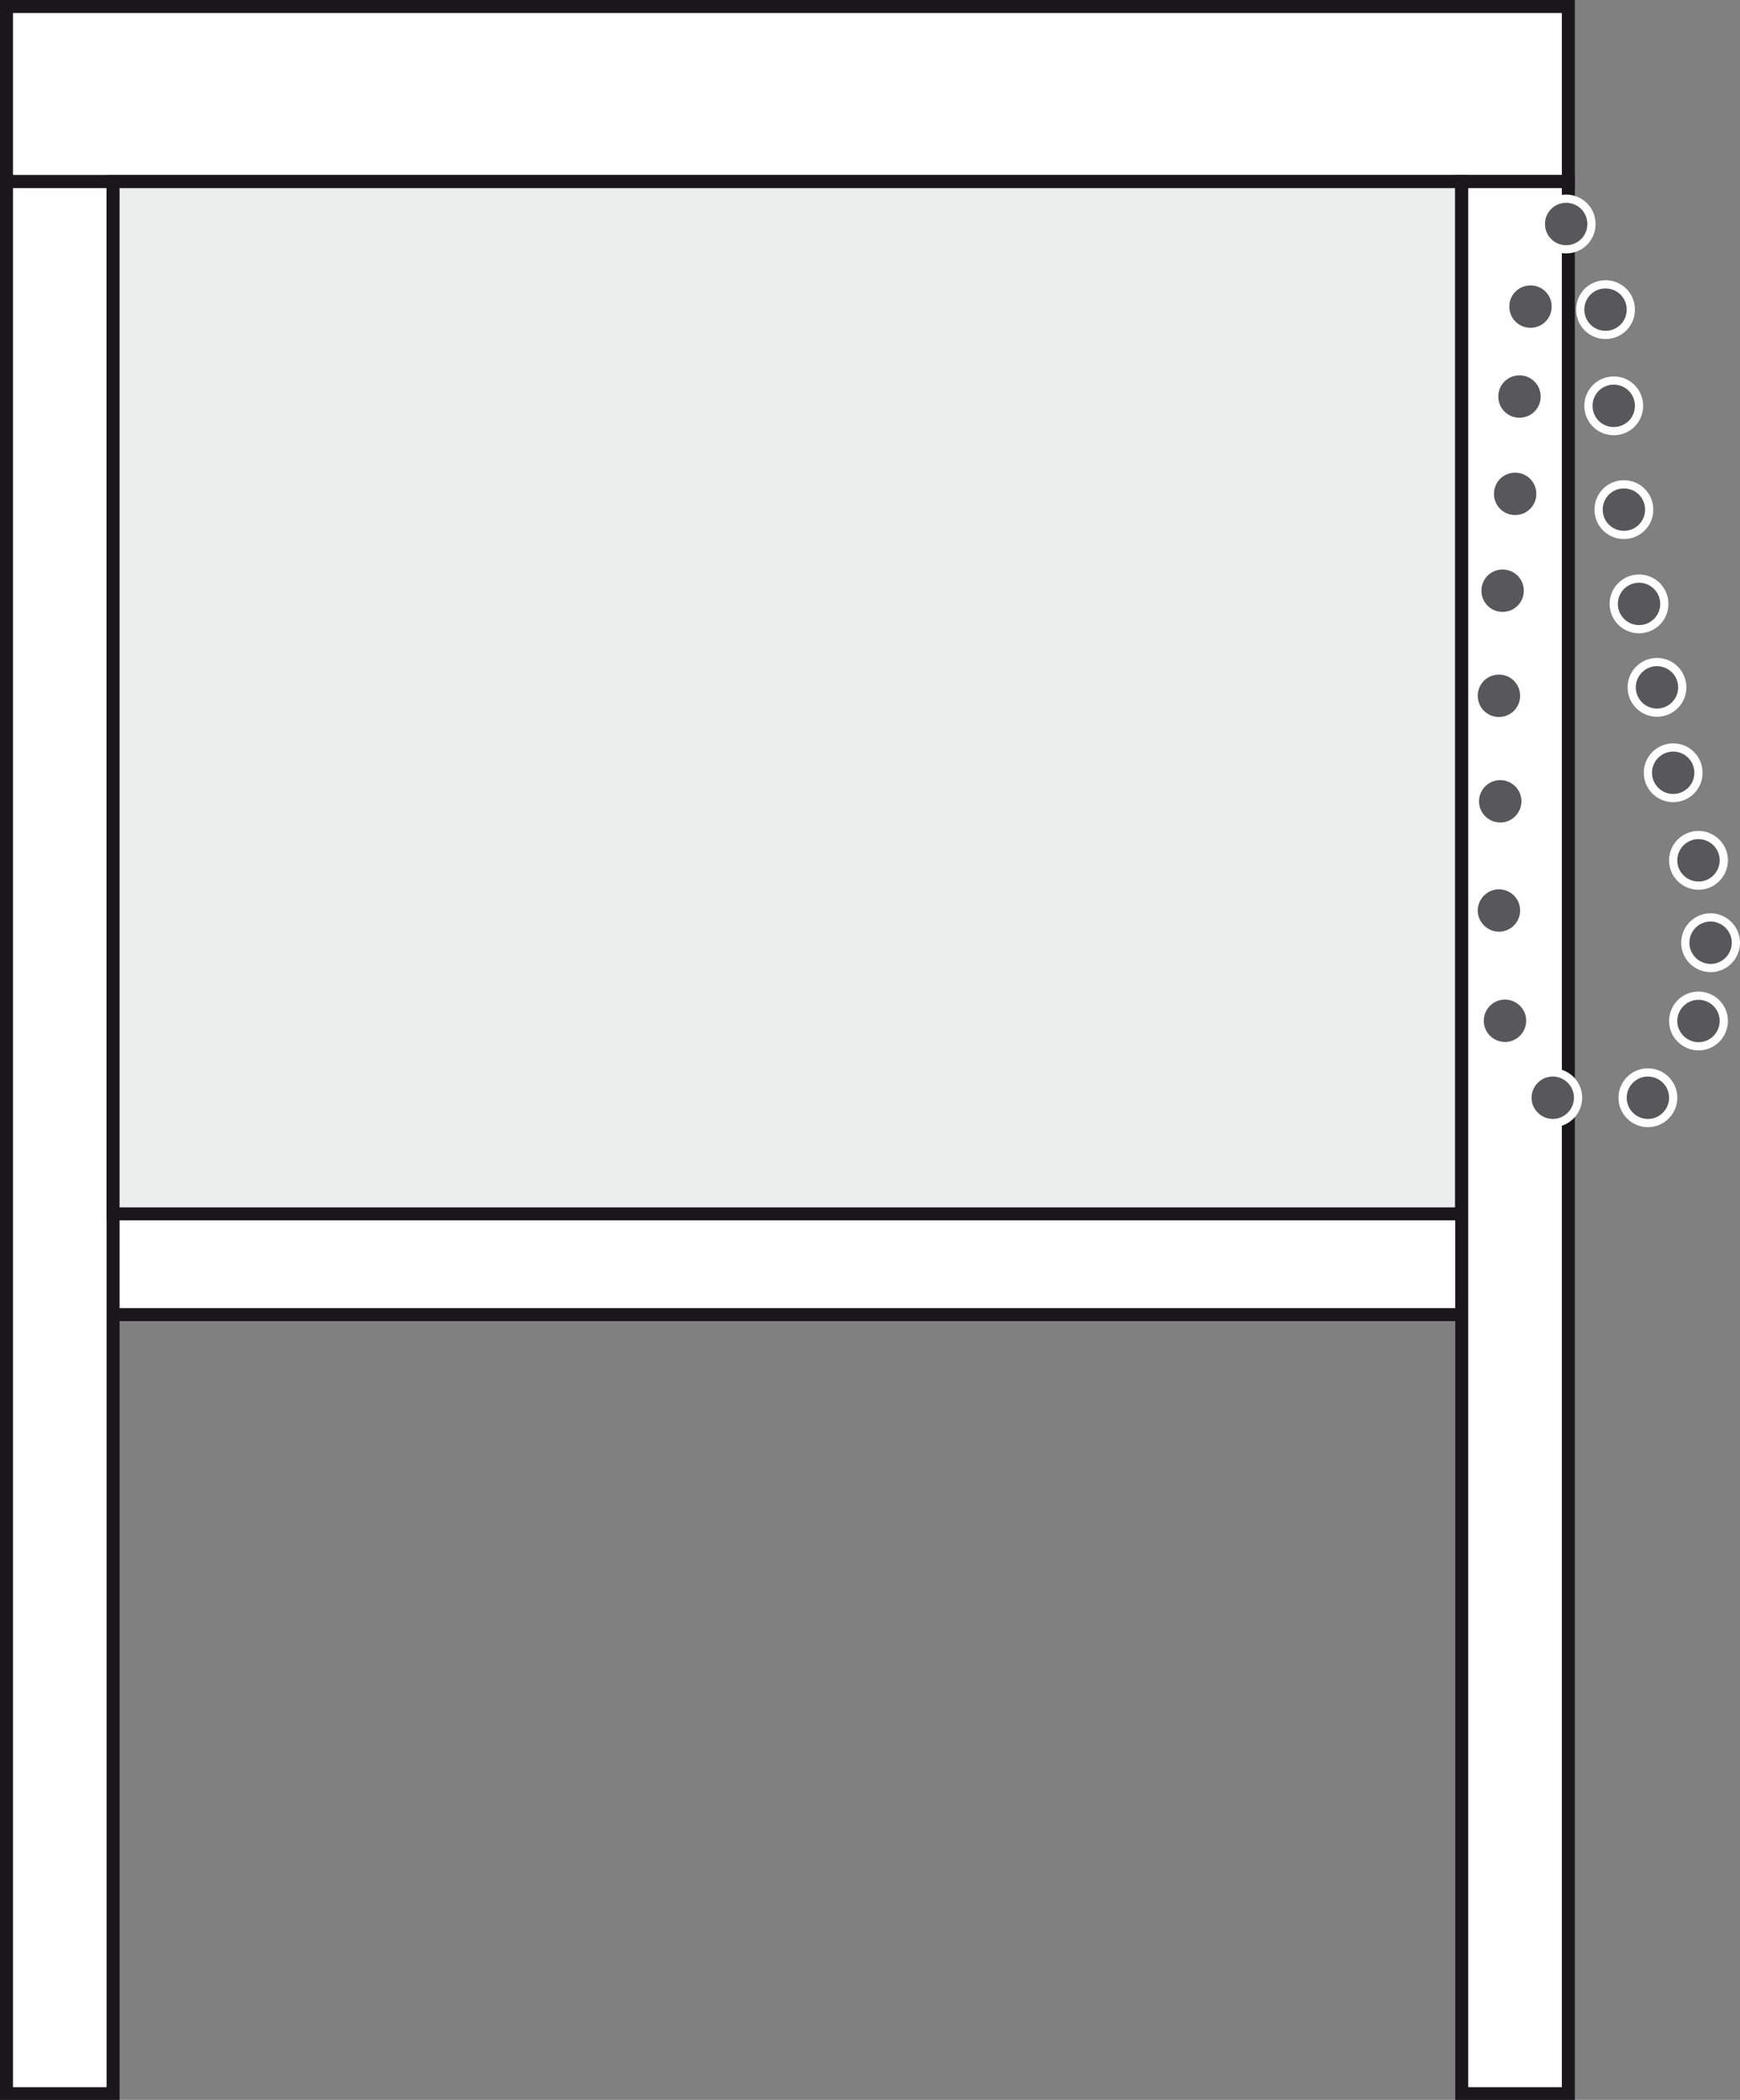
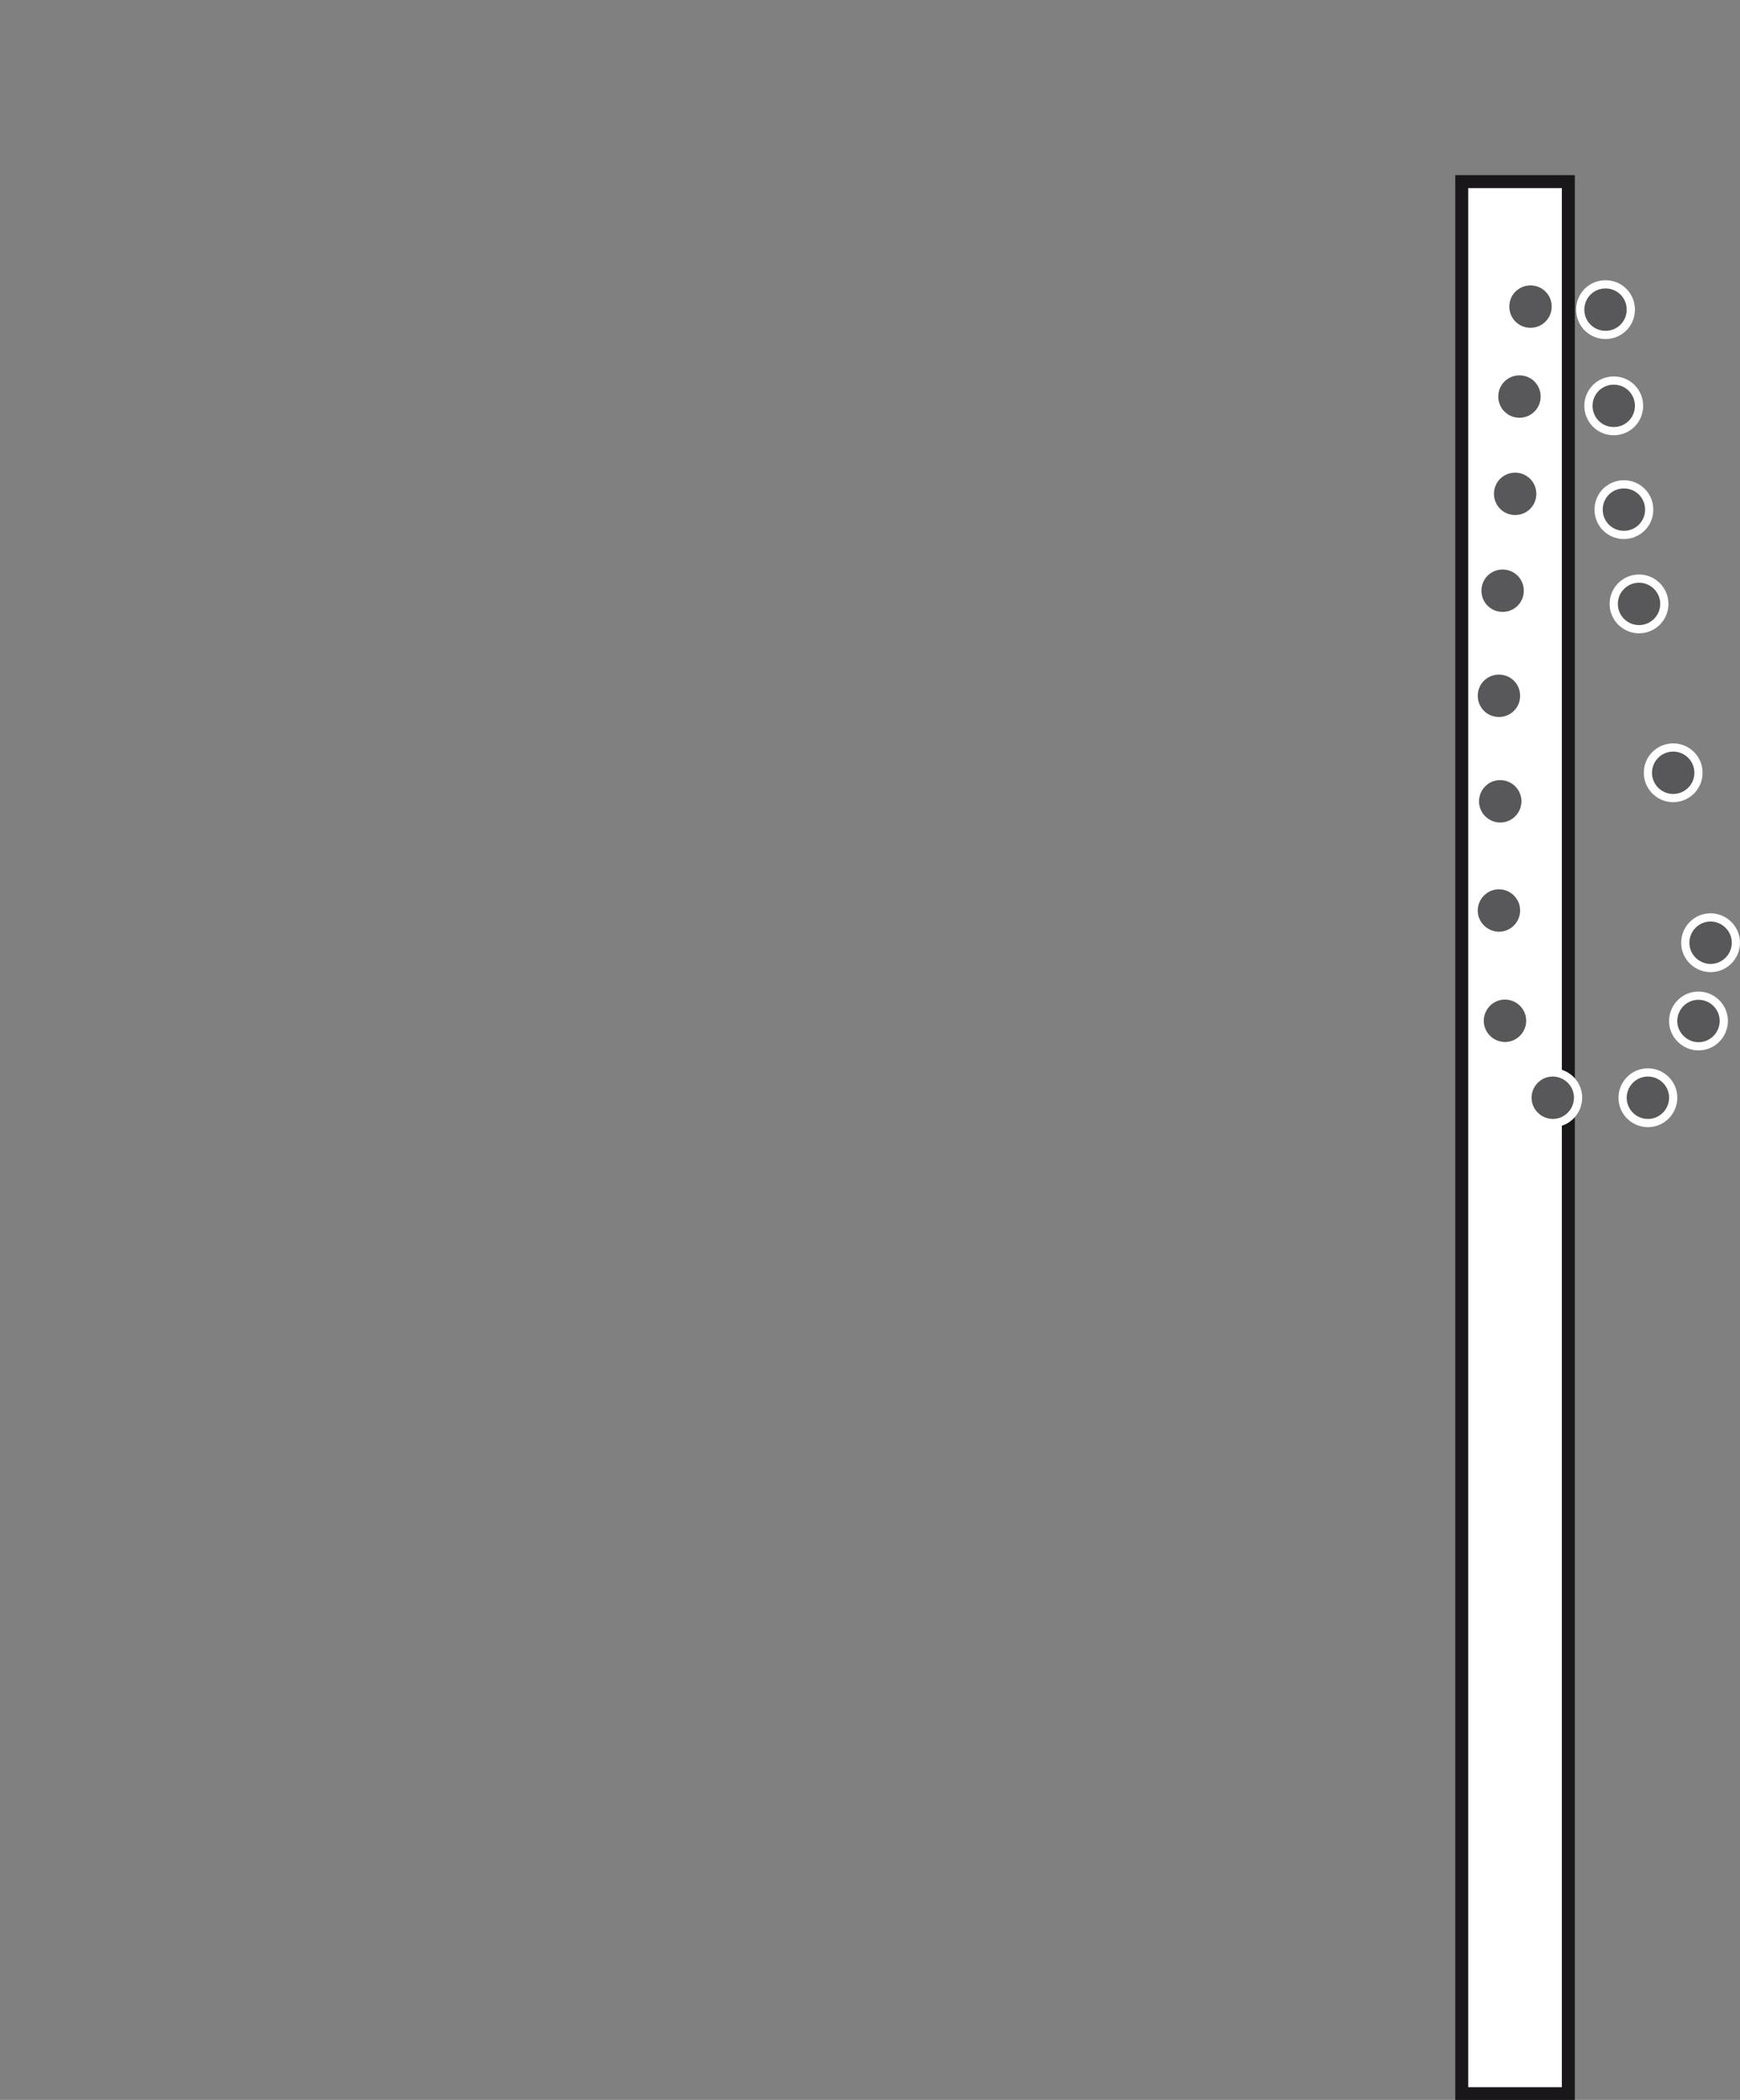
<svg xmlns="http://www.w3.org/2000/svg" id="Livello_1" data-name="Livello 1" viewBox="0 0 80.48 97.12">
  <rect x="0" y="0" width="80.48" height="97.12" fill="#808080" stroke="none" />
  <defs>
    <style>
      .cls-1 {
        fill: #eceded;
      }

      .cls-1, .cls-2 {
        stroke: #1a171b;
        stroke-miterlimit: 3.86;
        stroke-width: .6px;
      }

      .cls-3 {
        fill: #58585a;
        stroke: #fff;
        stroke-miterlimit: 10;
        stroke-width: .38px;
      }

      .cls-2 {
        fill: #fff;
      }
    </style>
  </defs>
-   <path class="cls-2" d="M5.23,60.8v-4.67h62.38v4.67H5.23ZM.3,8.39V.3h72.24v8.09H.3ZM.3,96.82V8.4h4.93v88.43H.3Z" />
-   <rect class="cls-1" x="5.23" y="8.4" width="62.37" height="47.74" />
  <rect class="cls-2" x="67.61" y="8.4" width="4.93" height="88.43" />
  <g>
    <path class="cls-3" d="M70.67,27.32c0,.65-.52,1.17-1.17,1.17s-1.17-.52-1.17-1.17.52-1.17,1.17-1.17,1.17.52,1.17,1.17Z" />
    <path class="cls-3" d="M70.5,32.18c0,.65-.52,1.17-1.17,1.17s-1.17-.52-1.17-1.17.52-1.17,1.17-1.17,1.17.52,1.17,1.17Z" />
    <path class="cls-3" d="M70.56,37.02c.02.65-.49,1.19-1.13,1.21-.65.02-1.19-.49-1.21-1.13-.02-.65.49-1.19,1.13-1.21.65-.02,1.19.49,1.21,1.13Z" />
    <path class="cls-3" d="M70.5,42.07c.02.65-.49,1.19-1.13,1.21s-1.19-.49-1.21-1.13.49-1.19,1.13-1.21c.65-.02,1.19.49,1.21,1.13Z" />
    <circle class="cls-3" cx="75.81" cy="27.93" r="1.17" />
-     <path class="cls-3" d="M79.73,39.75c.02.65-.49,1.19-1.13,1.21-.65.02-1.19-.49-1.21-1.13-.02-.65.49-1.19,1.13-1.21.65-.02,1.19.49,1.21,1.13Z" />
    <path class="cls-3" d="M80.29,43.56c.02.65-.49,1.19-1.13,1.21-.65.02-1.19-.49-1.21-1.13-.02-.65.49-1.19,1.13-1.21s1.19.49,1.21,1.13Z" />
    <path class="cls-3" d="M70.78,47.17c.02.65-.49,1.19-1.13,1.21-.65.02-1.19-.49-1.21-1.13-.02-.65.49-1.19,1.13-1.21.65-.02,1.19.49,1.21,1.13Z" />
    <path class="cls-3" d="M72.99,50.73c.02.65-.49,1.19-1.13,1.21s-1.19-.49-1.21-1.13c-.02-.65.49-1.19,1.13-1.21.65-.02,1.19.49,1.21,1.13Z" />
    <path class="cls-3" d="M77.39,50.73c.02.65-.49,1.19-1.13,1.21-.65.02-1.19-.49-1.21-1.13-.02-.65.49-1.19,1.13-1.21.65-.02,1.19.49,1.21,1.13Z" />
    <path class="cls-3" d="M79.73,47.18c.02.65-.49,1.19-1.13,1.21s-1.19-.49-1.21-1.13c-.02-.65.49-1.19,1.13-1.21.65-.02,1.19.49,1.21,1.13Z" />
-     <path class="cls-3" d="M73.61,10.36c0,.65-.52,1.17-1.17,1.17s-1.17-.52-1.17-1.17.52-1.17,1.17-1.17,1.17.52,1.17,1.17Z" />
    <path class="cls-3" d="M71.96,14.18c0,.65-.52,1.17-1.17,1.17s-1.17-.52-1.17-1.17.52-1.17,1.17-1.17,1.17.52,1.17,1.17Z" />
    <path class="cls-3" d="M71.45,18.34c0,.65-.52,1.17-1.17,1.17s-1.17-.52-1.17-1.17.52-1.17,1.17-1.17,1.17.52,1.17,1.17Z" />
    <path class="cls-3" d="M71.25,22.84c0,.65-.52,1.17-1.17,1.17s-1.17-.52-1.17-1.17.52-1.17,1.17-1.17,1.17.52,1.17,1.17Z" />
    <path class="cls-3" d="M75.81,18.77c0,.65-.52,1.17-1.17,1.17s-1.17-.52-1.17-1.17.52-1.17,1.17-1.17,1.17.52,1.17,1.17Z" />
    <path class="cls-3" d="M76.28,23.57c0,.65-.52,1.17-1.17,1.17s-1.17-.52-1.17-1.17.52-1.17,1.17-1.17,1.17.52,1.17,1.17Z" />
    <path class="cls-3" d="M75.43,14.32c0,.65-.52,1.17-1.17,1.17s-1.17-.52-1.17-1.17.52-1.17,1.17-1.17,1.17.52,1.17,1.17Z" />
-     <circle class="cls-3" cx="76.64" cy="31.79" r="1.17" />
    <circle class="cls-3" cx="77.39" cy="35.74" r="1.17" />
  </g>
</svg>